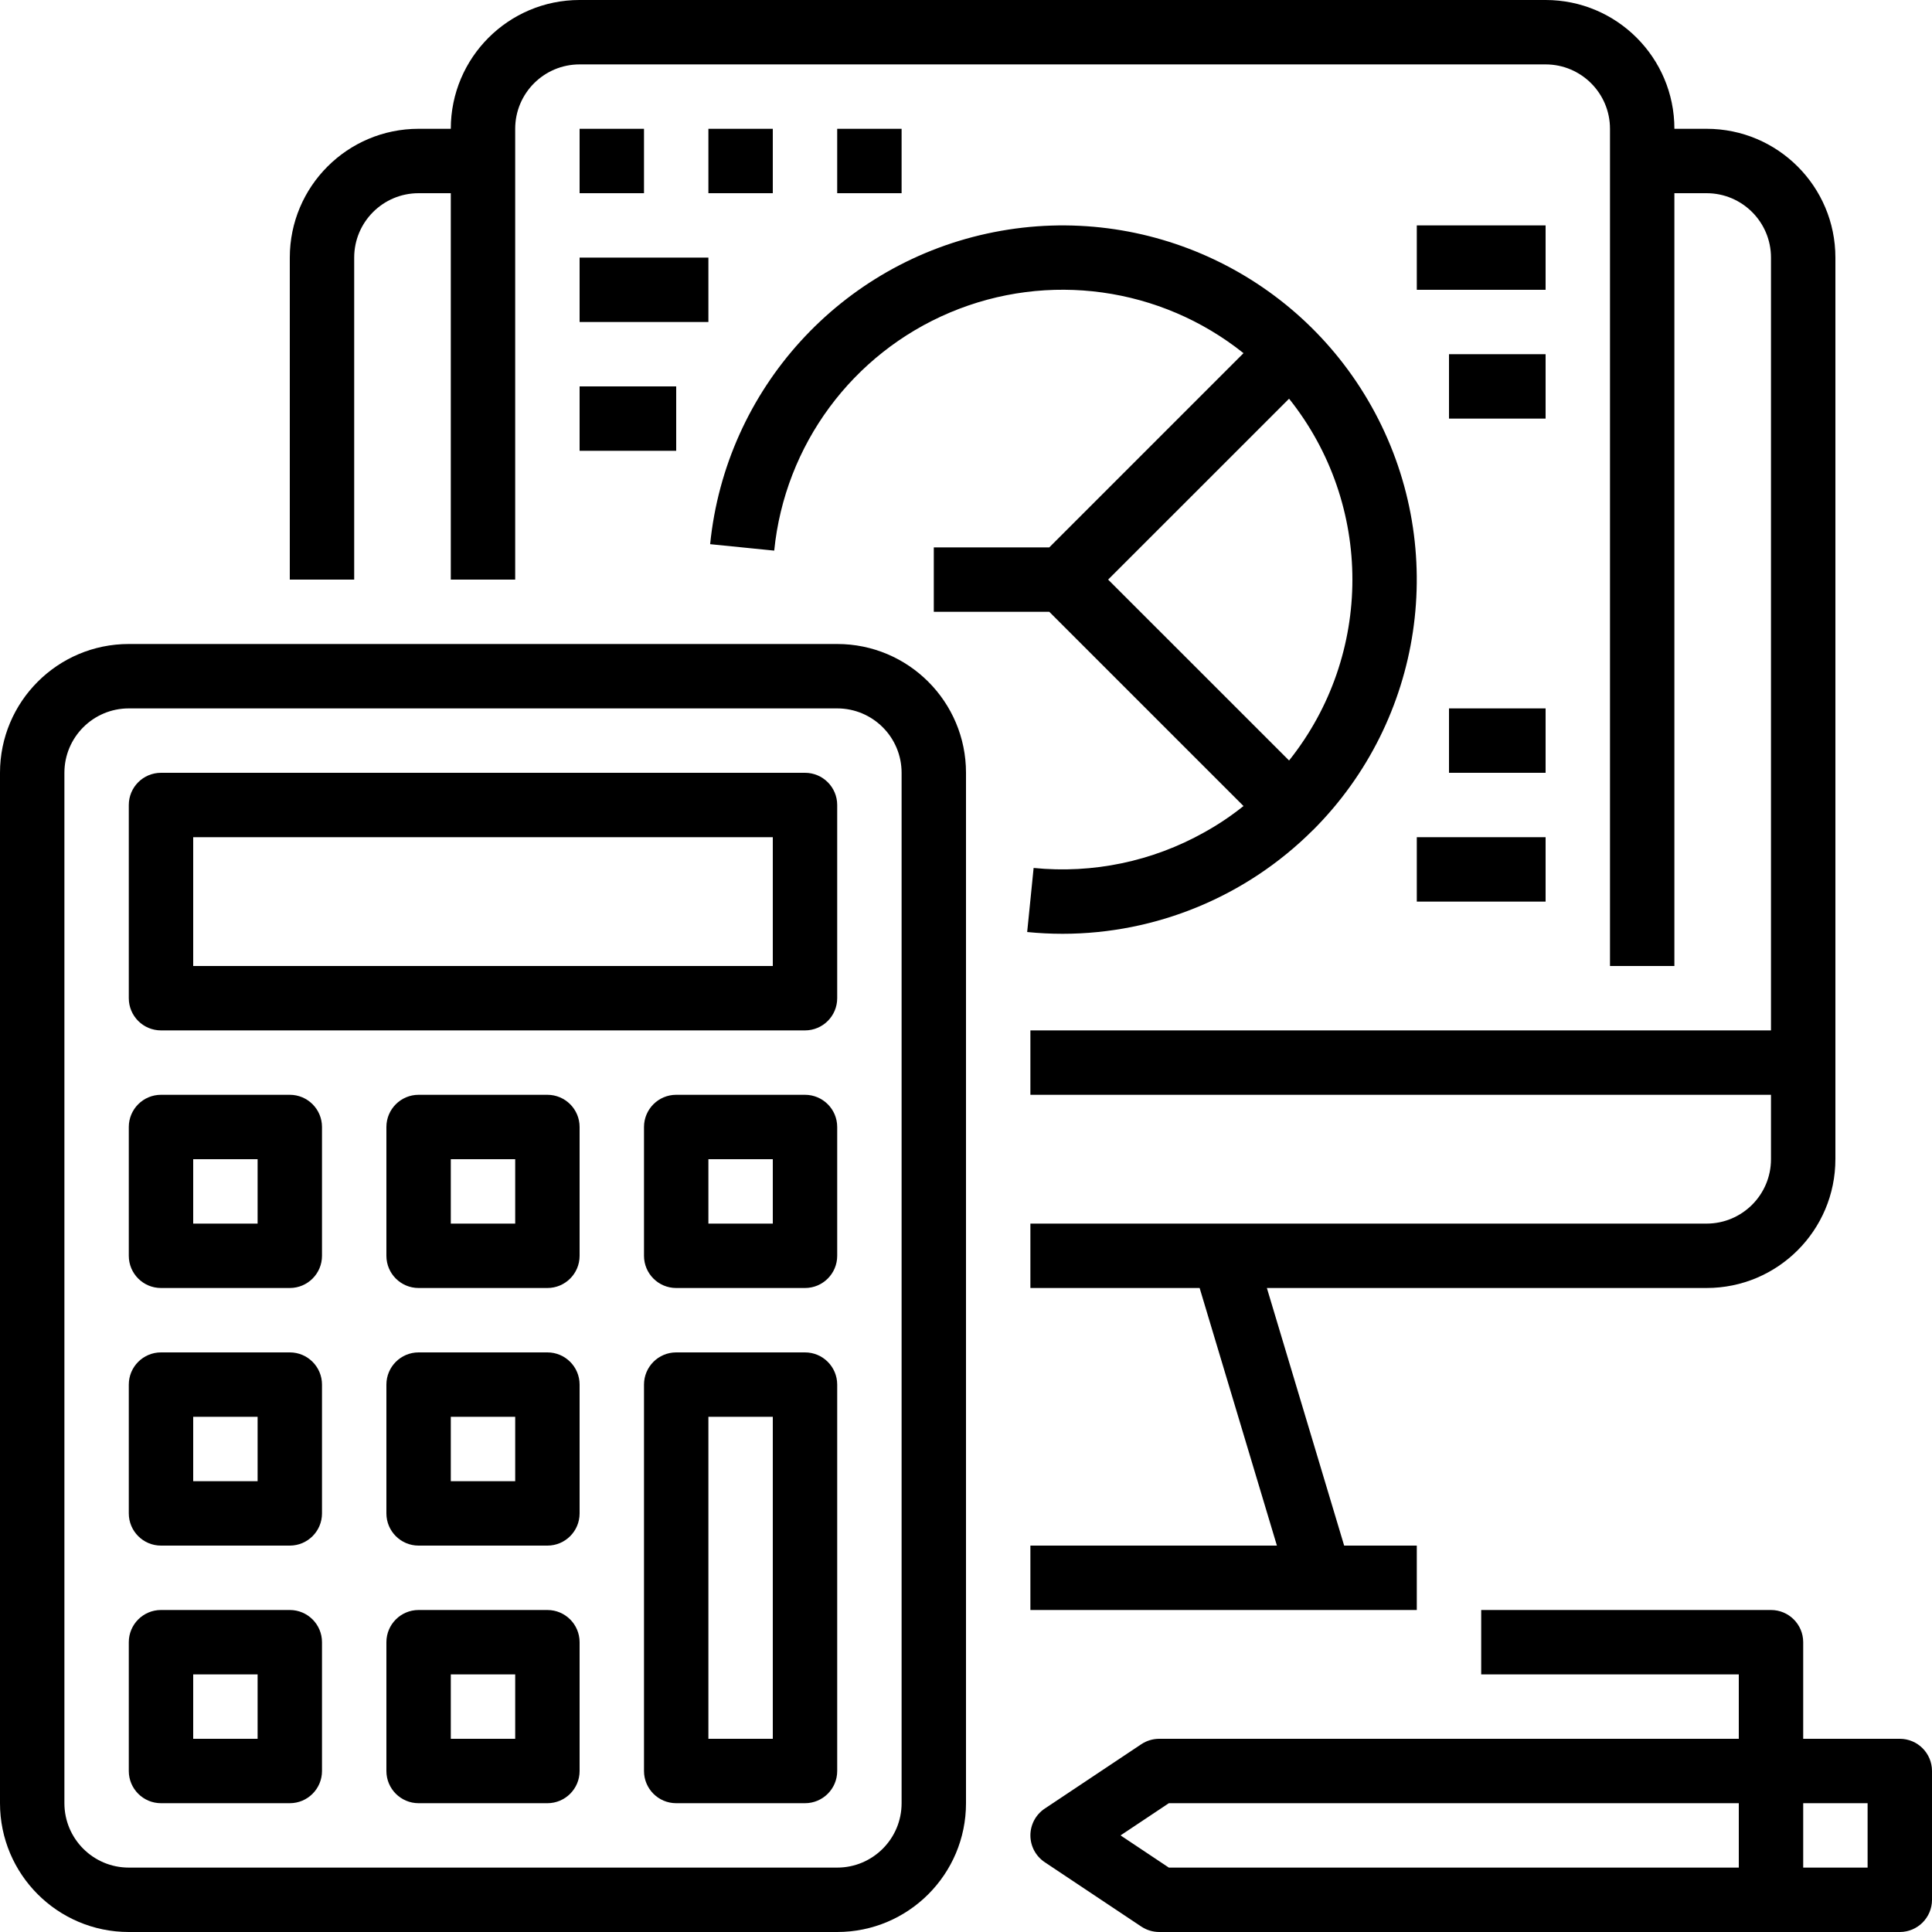
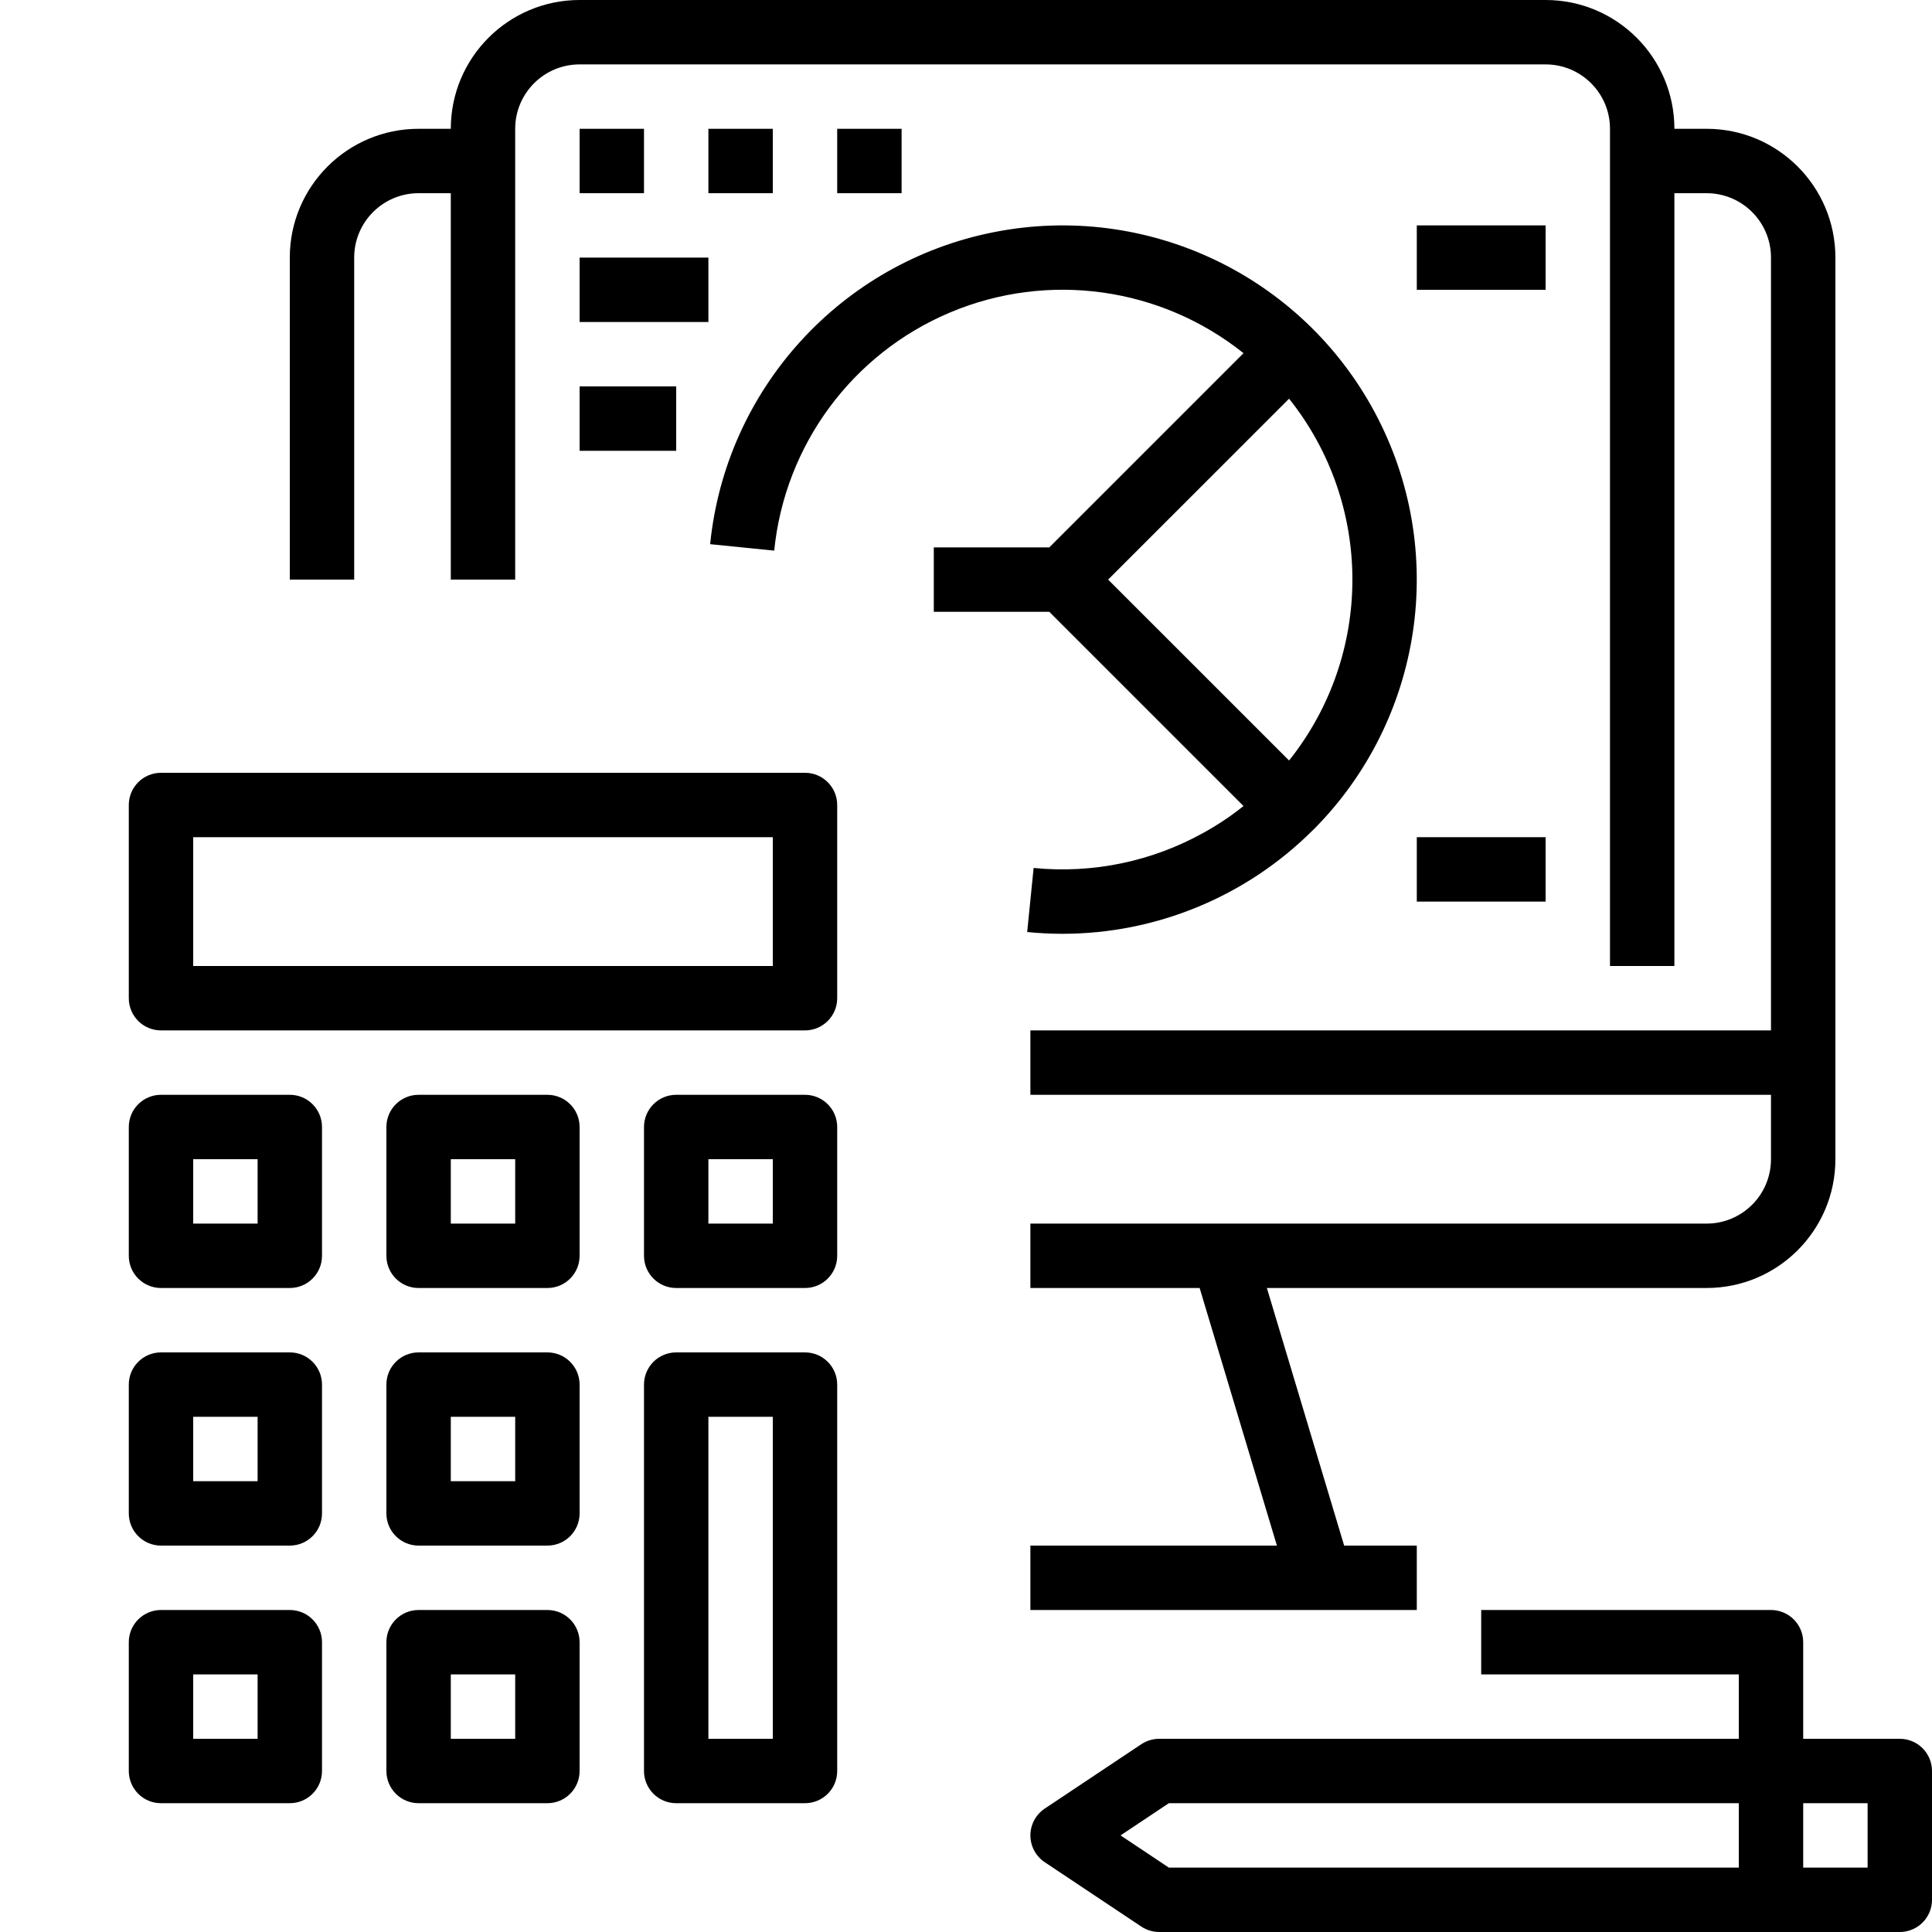
<svg xmlns="http://www.w3.org/2000/svg" height="480pt" viewBox="0 0 480 480" width="480pt">
  <path d="m456 288v-224c0-17.672-14.328-32-32-32h-8c0-17.672-14.328-32-32-32h-240c-17.672 0-32 14.328-32 32h-8c-17.672 0-32 14.328-32 32v80h16v-80c0-8.836 7.164-16 16-16h8v96h16v-112c0-8.836 7.164-16 16-16h240c8.836 0 16 7.164 16 16v208h16v-192h8c8.836 0 16 7.164 16 16v192h-184v16h184v16c0 8.836-7.164 16-16 16h-168v16h42.047l19.199 64h-61.246v16h96v-16h-18.047l-19.199-64h109.246c17.672 0 32-14.328 32-32zm0 0" />
  <path d="m144 32h16v16h-16zm0 0" />
  <path d="m176 32h16v16h-16zm0 0" />
  <path d="m208 32h16v16h-16zm0 0" />
  <path d="m144 64h32v16h-32zm0 0" />
  <path d="m144 96h24v16h-24zm0 0" />
  <path d="m352 56h32v16h-32zm0 0" />
-   <path d="m360 88h24v16h-24zm0 0" />
  <path d="m352 208h32v16h-32zm0 0" />
-   <path d="m360 176h24v16h-24zm0 0" />
-   <path d="m32 480h176c17.672 0 32-14.328 32-32v-256c0-17.672-14.328-32-32-32h-176c-17.672 0-32 14.328-32 32v256c0 17.672 14.328 32 32 32zm-16-288c0-8.836 7.164-16 16-16h176c8.836 0 16 7.164 16 16v256c0 8.836-7.164 16-16 16h-176c-8.836 0-16-7.164-16-16zm0 0" />
  <path d="m40 256h160c4.418 0 8-3.582 8-8v-48c0-4.418-3.582-8-8-8h-160c-4.418 0-8 3.582-8 8v48c0 4.418 3.582 8 8 8zm8-48h144v32h-144zm0 0" />
  <path d="m40 320h32c4.418 0 8-3.582 8-8v-32c0-4.418-3.582-8-8-8h-32c-4.418 0-8 3.582-8 8v32c0 4.418 3.582 8 8 8zm8-32h16v16h-16zm0 0" />
  <path d="m136 272h-32c-4.418 0-8 3.582-8 8v32c0 4.418 3.582 8 8 8h32c4.418 0 8-3.582 8-8v-32c0-4.418-3.582-8-8-8zm-8 32h-16v-16h16zm0 0" />
  <path d="m200 272h-32c-4.418 0-8 3.582-8 8v32c0 4.418 3.582 8 8 8h32c4.418 0 8-3.582 8-8v-32c0-4.418-3.582-8-8-8zm-8 32h-16v-16h16zm0 0" />
  <path d="m40 384h32c4.418 0 8-3.582 8-8v-32c0-4.418-3.582-8-8-8h-32c-4.418 0-8 3.582-8 8v32c0 4.418 3.582 8 8 8zm8-32h16v16h-16zm0 0" />
  <path d="m136 336h-32c-4.418 0-8 3.582-8 8v32c0 4.418 3.582 8 8 8h32c4.418 0 8-3.582 8-8v-32c0-4.418-3.582-8-8-8zm-8 32h-16v-16h16zm0 0" />
  <path d="m200 336h-32c-4.418 0-8 3.582-8 8v96c0 4.418 3.582 8 8 8h32c4.418 0 8-3.582 8-8v-96c0-4.418-3.582-8-8-8zm-8 96h-16v-80h16zm0 0" />
  <path d="m40 448h32c4.418 0 8-3.582 8-8v-32c0-4.418-3.582-8-8-8h-32c-4.418 0-8 3.582-8 8v32c0 4.418 3.582 8 8 8zm8-32h16v16h-16zm0 0" />
  <path d="m136 400h-32c-4.418 0-8 3.582-8 8v32c0 4.418 3.582 8 8 8h32c4.418 0 8-3.582 8-8v-32c0-4.418-3.582-8-8-8zm-8 32h-16v-16h16zm0 0" />
  <path d="m472 432h-24v-24c0-4.418-3.582-8-8-8h-72v16h64v16h-144c-1.578.004-3.125.469-4.441 1.344l-24 16c-2.223 1.484-3.559 3.98-3.559 6.656s1.336 5.172 3.559 6.656l24 16c1.316.875 2.863 1.34 4.441 1.344h184c4.418 0 8-3.582 8-8v-32c0-4.418-3.582-8-8-8zm-40 32h-141.602l-12-8 12-8h141.602zm32 0h-16v-16h16zm0 0" />
  <path d="m256.801 215.641-1.602 15.918c2.898.289 5.832.441 8.801.441 23.297-.012 45.641-9.258 62.137-25.711l.086-.066c27.391-27.395 33.641-69.477 15.402-103.652-18.242-34.176-56.684-52.402-94.688-44.895-38.004 7.504-66.629 38.98-70.504 77.523l15.918 1.602c2.633-26.246 19.406-48.949 43.719-59.18 24.312-10.227 52.27-6.344 72.875 10.121l-48.258 48.258h-28.688v16h28.688l48.258 48.258c-3.062 2.453-6.328 4.645-9.762 6.543-12.887 7.223-27.684 10.312-42.383 8.84zm18.512-71.641 44.953-44.945c20.98 26.289 20.98 63.602 0 89.891zm0 0" />
</svg>